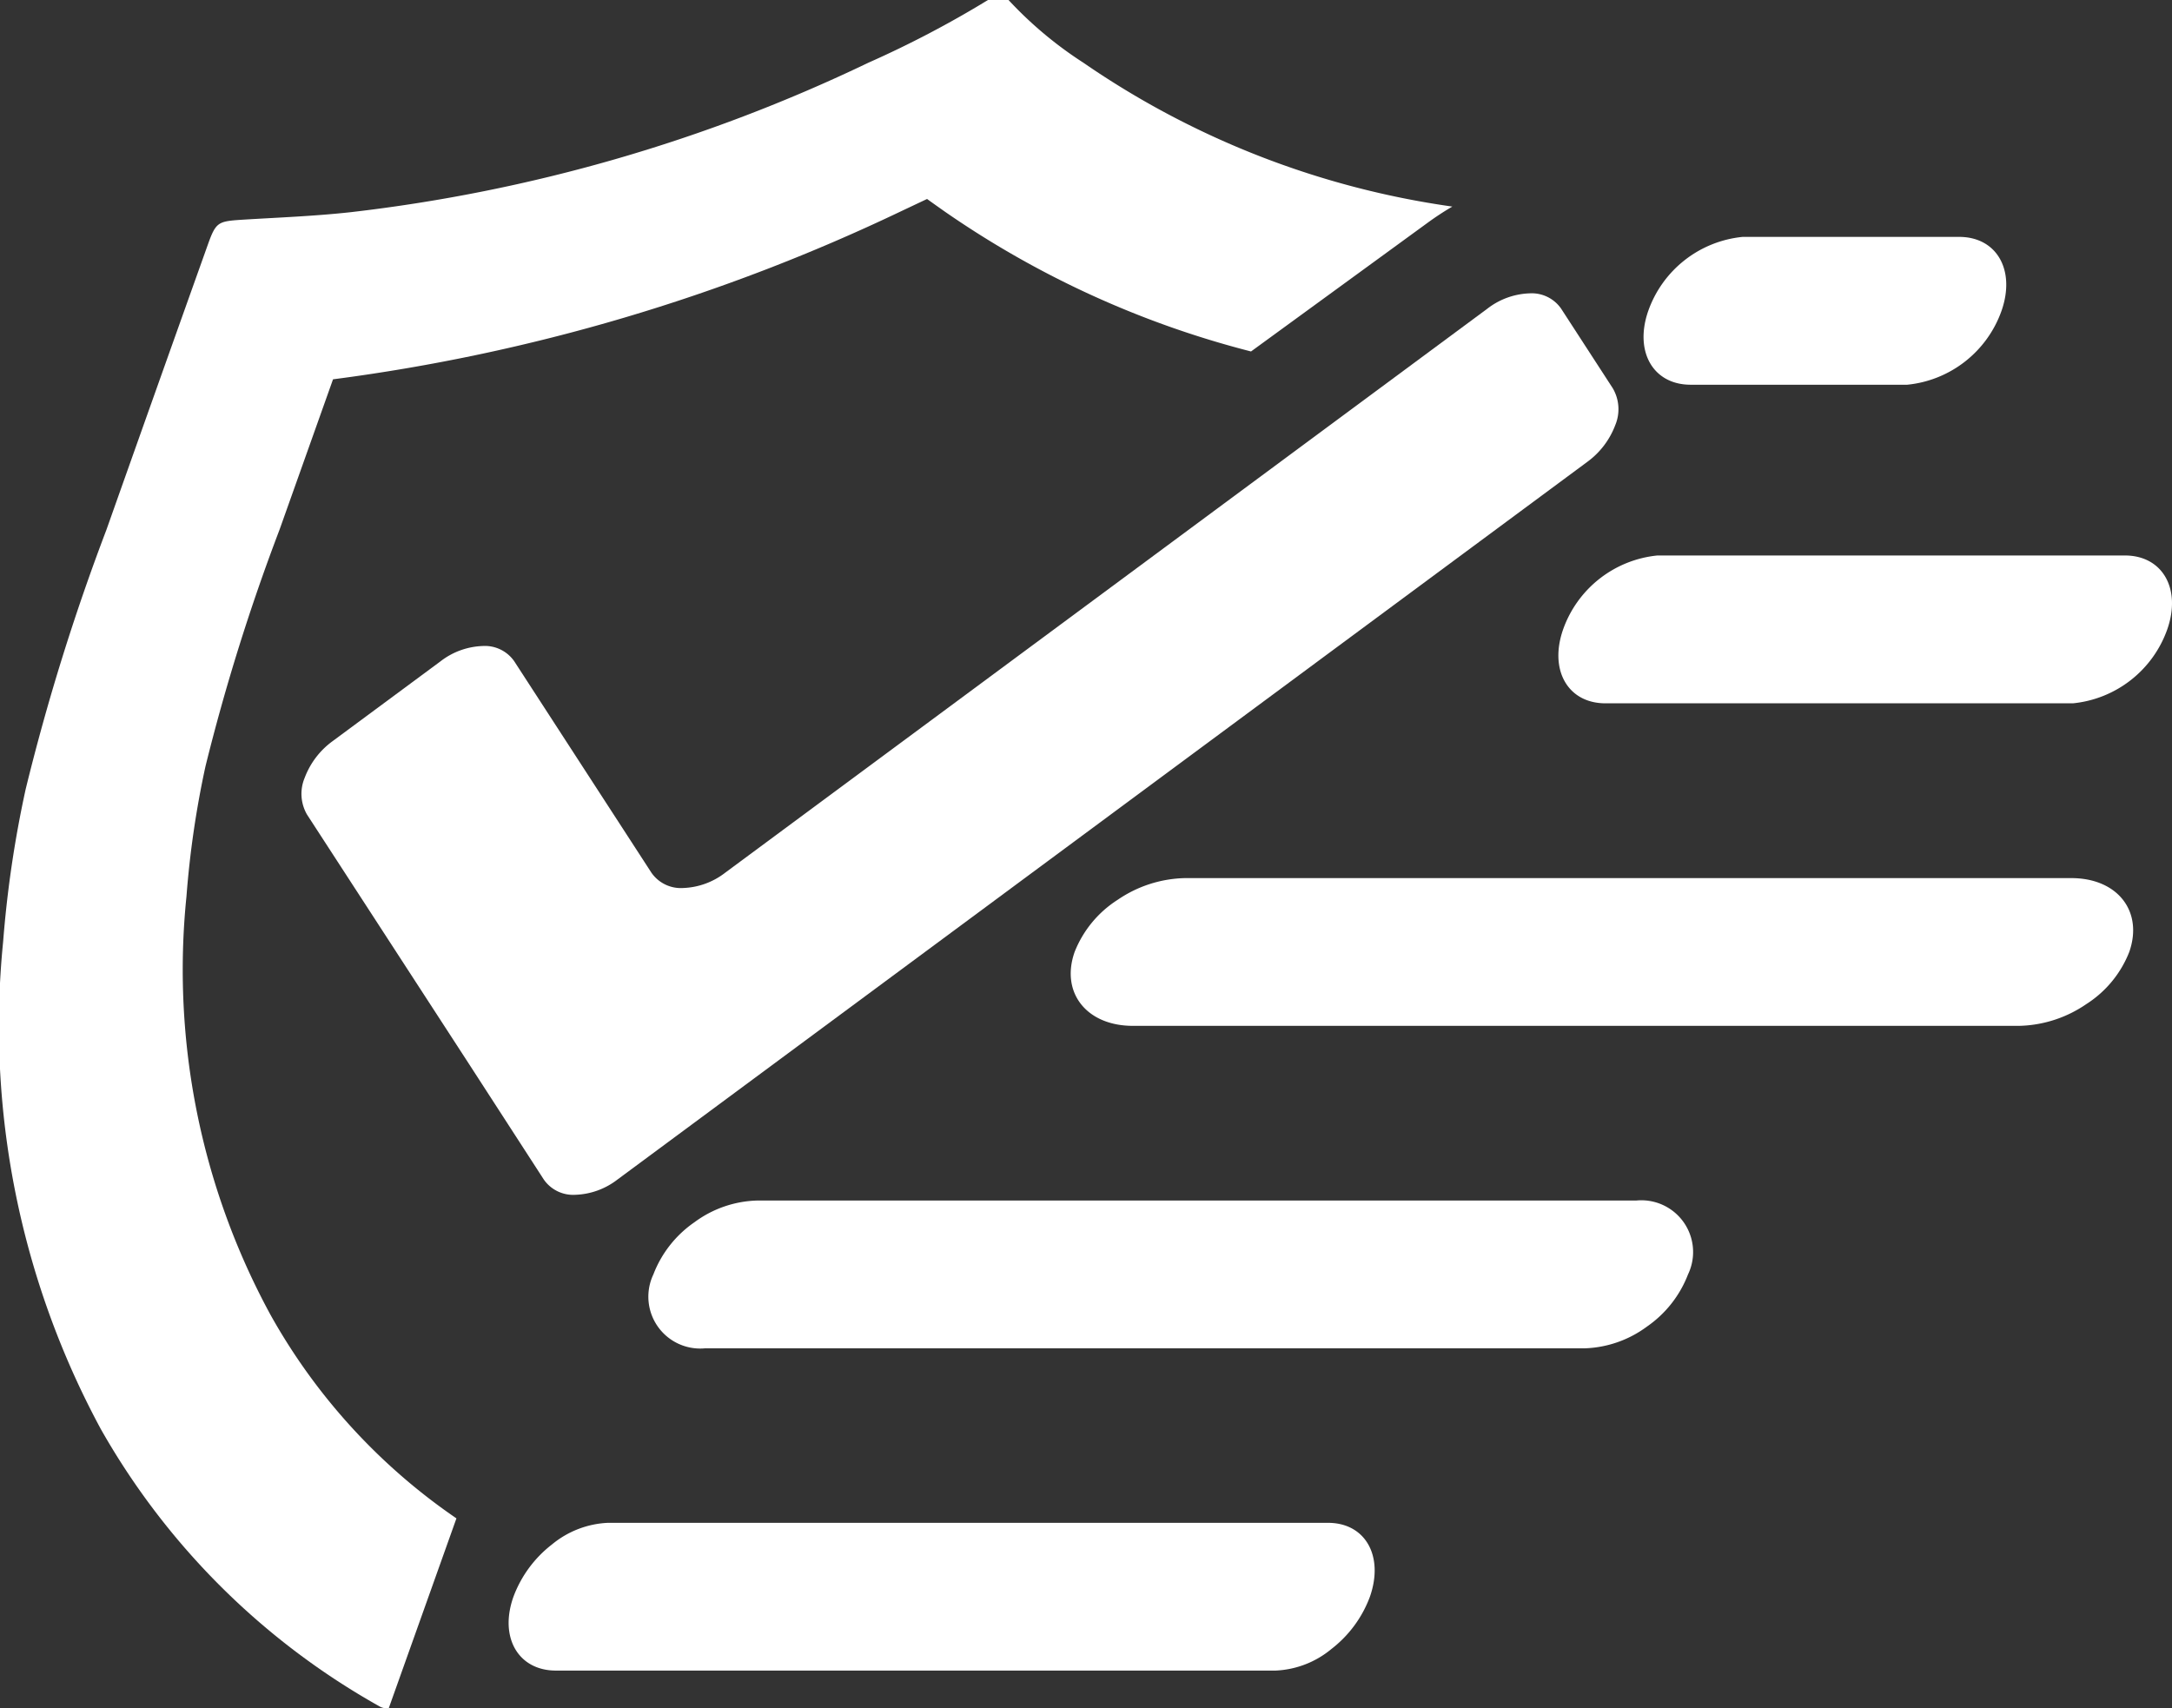
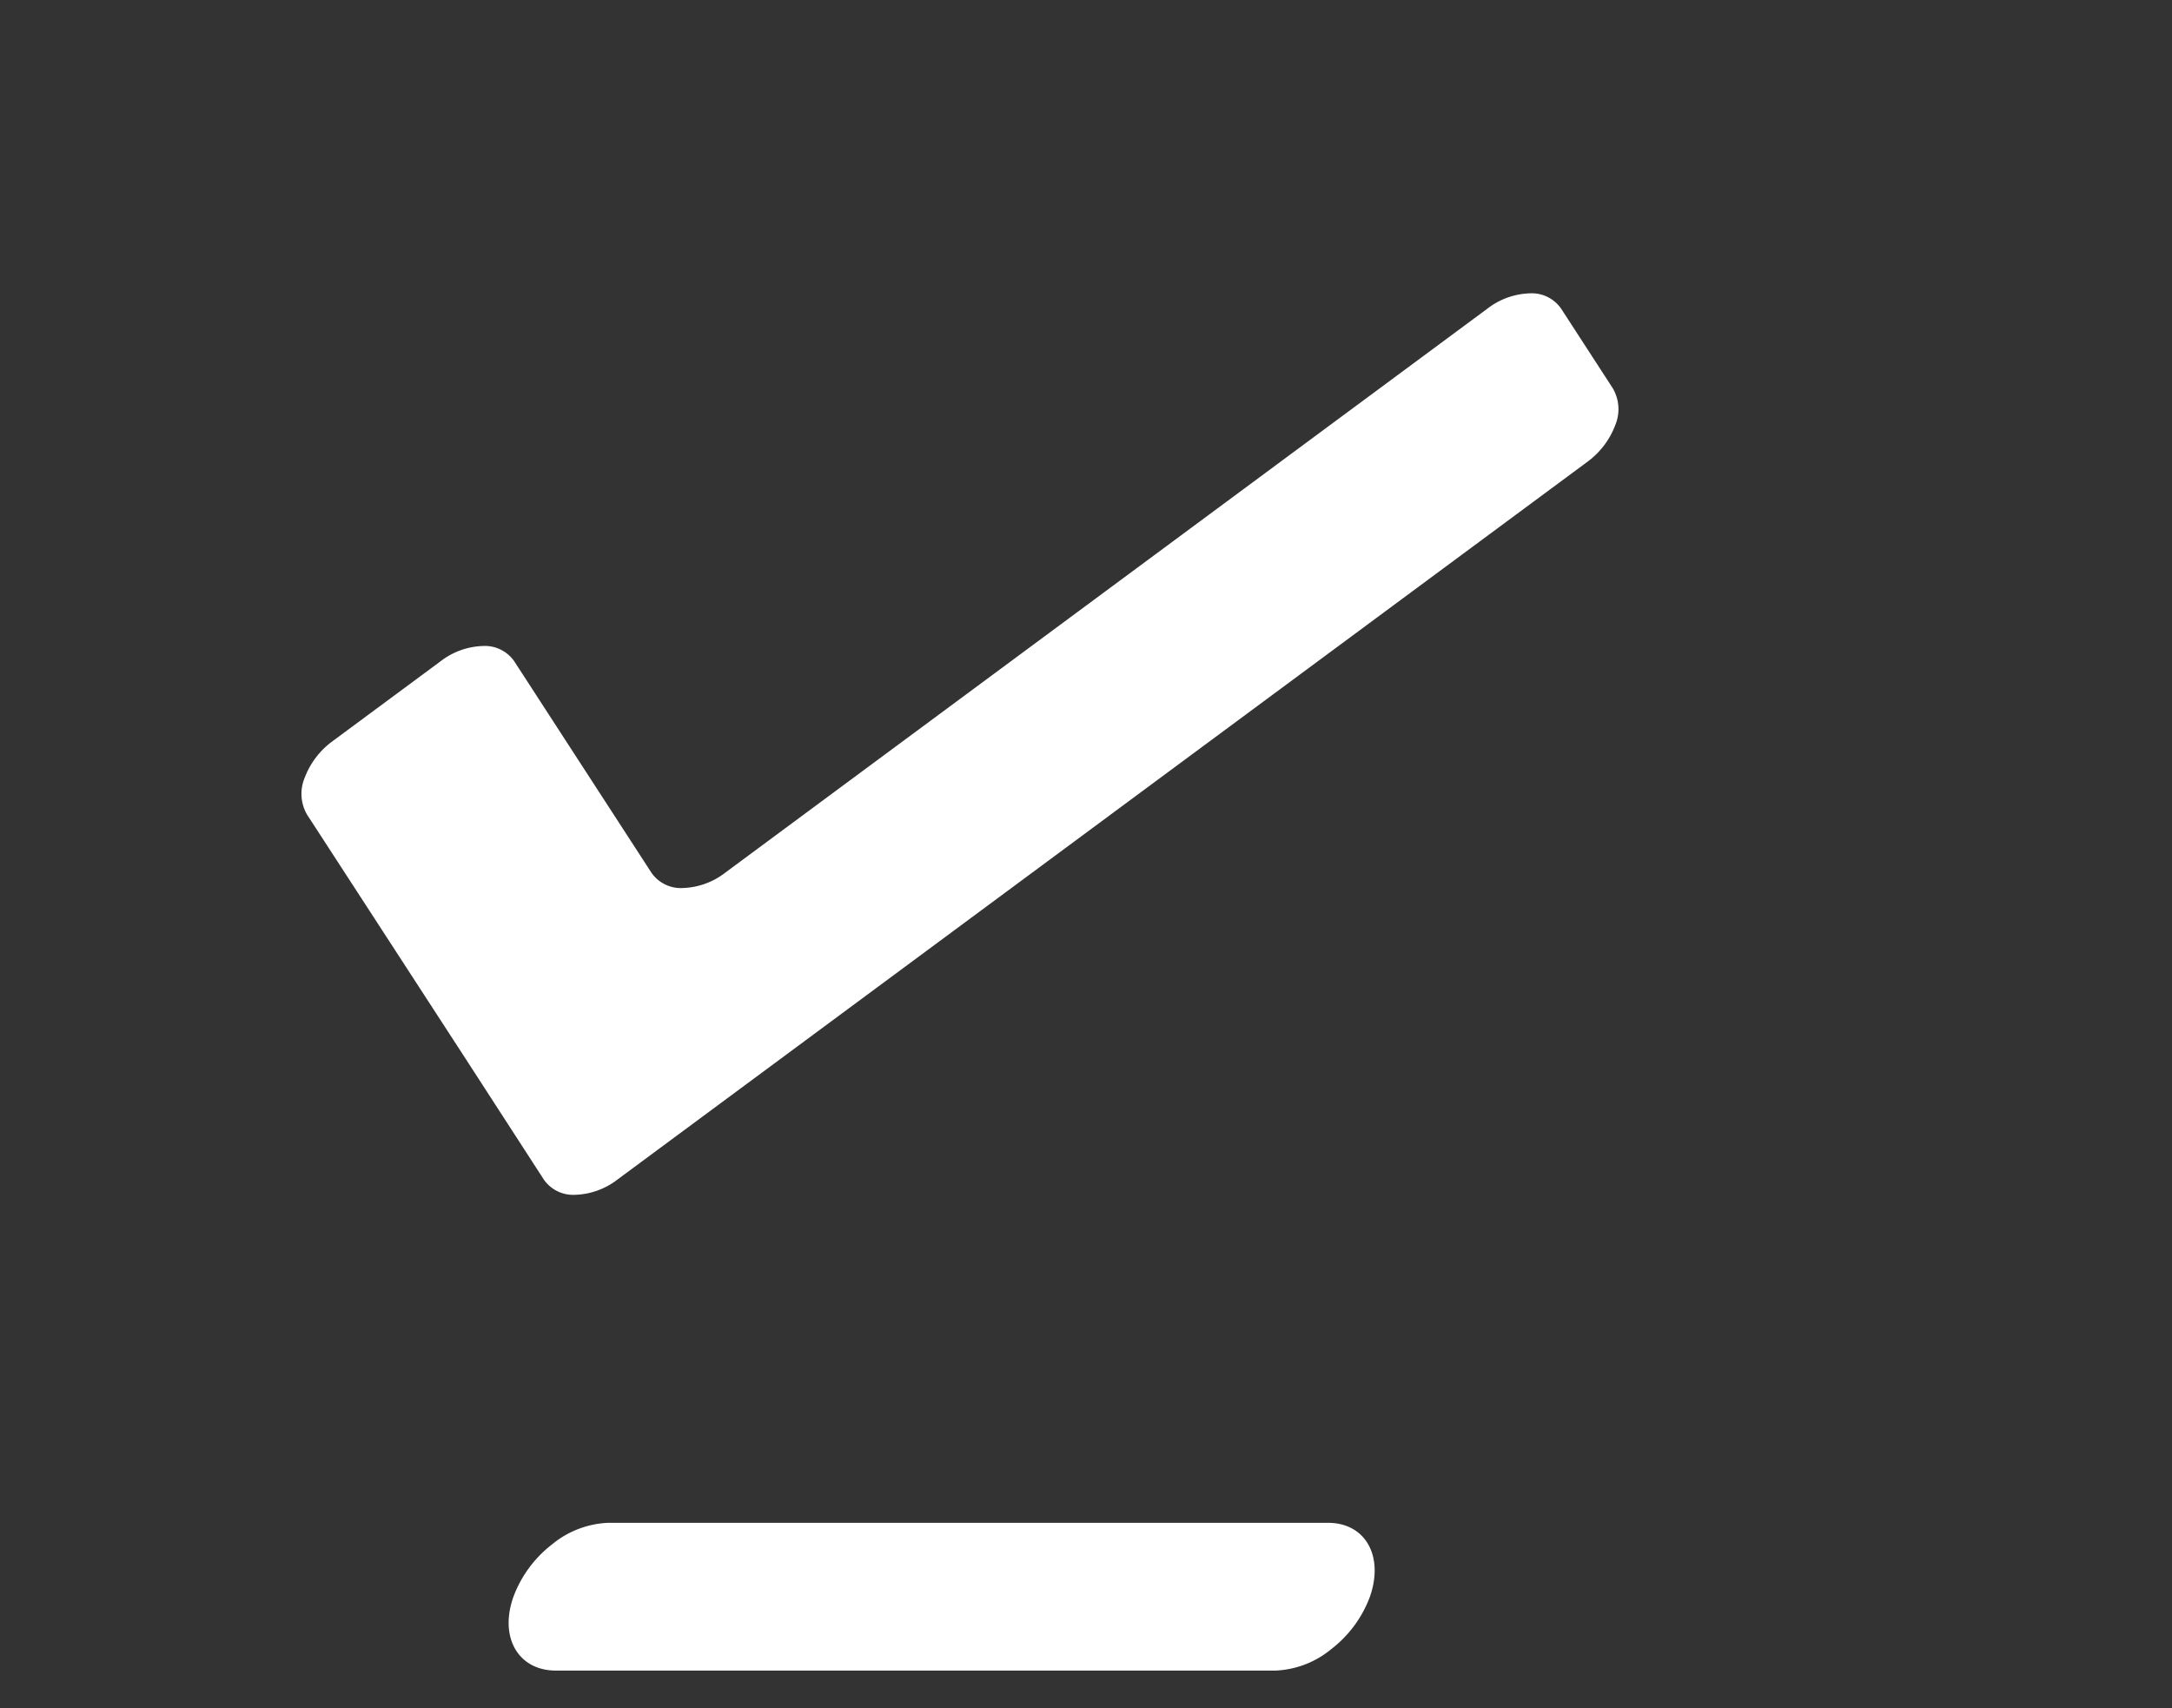
<svg xmlns="http://www.w3.org/2000/svg" width="45.778" height="36" viewBox="0 0 45.778 36">
  <rect x="0" y="0" width="45.778" height="36" fill="#333333" stroke="none" />
  <g transform="translate(-204.214 -147.559)">
-     <path d="M227.048,148.881a8.238,8.238,0,0,1-1.578-1.322h-.433a21.736,21.736,0,0,1-2.521,1.322,34.283,34.283,0,0,1-10.917,3.151c-.779.085-1.542.112-2.31.16-.486.033-.528.055-.7.539q-1.069,2.994-2.134,6a46.409,46.409,0,0,0-1.7,5.462,23.552,23.552,0,0,0-.475,3.215,17.868,17.868,0,0,0,2.06,10.274,15.388,15.388,0,0,0,5.868,5.84.306.306,0,0,0,.2.04l1.426-4h0a12.69,12.69,0,0,1-3.917-4.287,15.221,15.221,0,0,1-1.773-8.821,20.042,20.042,0,0,1,.4-2.74,43.06,43.06,0,0,1,1.561-4.989l1.128-3.171a39.6,39.6,0,0,0,11.974-3.543l.034-.016.512-.242h0q.174.125.342.243l.015.011a20.046,20.046,0,0,0,6.471,2.96l3.72-2.711q.256-.187.523-.343A18.158,18.158,0,0,1,227.048,148.881Z" fill="#fff" />
    <path d="M250.03,167.822l-1.09-1.68a.754.754,0,0,0-.663-.321,1.535,1.535,0,0,0-.888.321l-16.069,11.892a1.534,1.534,0,0,1-.888.321.755.755,0,0,1-.663-.321l-2.893-4.459a.753.753,0,0,0-.663-.321,1.534,1.534,0,0,0-.888.321l-2.271,1.68a1.693,1.693,0,0,0-.594.776.873.873,0,0,0,.049.776l3.4,5.235L227.5,184.5a.754.754,0,0,0,.663.321,1.535,1.535,0,0,0,.888-.321l3.319-2.456,17.117-12.667a1.7,1.7,0,0,0,.594-.776A.874.874,0,0,0,250.03,167.822Z" transform="translate(-11.824 -12.079)" fill="#fff" />
-     <path d="M293.1,202.947a2.3,2.3,0,0,1-.907,1.1,2.6,2.6,0,0,1-1.413.457H272.1c-.975,0-1.529-.7-1.228-1.557a2.311,2.311,0,0,1,.908-1.1,2.609,2.609,0,0,1,1.414-.457h18.683C292.853,201.389,293.4,202.09,293.1,202.947Z" transform="translate(-44.009 -35.323)" fill="#fff" fill-rule="evenodd" />
-     <path d="M303.691,181.614h8.432c.792,0,1.194.7.893,1.558h0a2.356,2.356,0,0,1-1.988,1.558h-9.852c-.792,0-1.194-.7-.893-1.558h0a2.356,2.356,0,0,1,1.988-1.558Z" transform="translate(-63.124 -22.347)" fill="#fff" fill-rule="evenodd" />
-     <path d="M311.971,161.84h-4.564a2.355,2.355,0,0,0-1.988,1.558h0c-.3.857.1,1.558.893,1.558h4.564a2.355,2.355,0,0,0,1.988-1.558h0c.3-.857-.1-1.558-.893-1.558Z" transform="translate(-66.465 -9.288)" fill="#fff" fill-rule="evenodd" />
-     <path d="M266.419,222.72a2.372,2.372,0,0,1-.867,1.1,2.327,2.327,0,0,1-1.314.457H245.7a1.093,1.093,0,0,1-1.087-1.558,2.364,2.364,0,0,1,.866-1.1,2.326,2.326,0,0,1,1.315-.457h18.533A1.091,1.091,0,0,1,266.419,222.72Z" transform="translate(-26.628 -48.299)" fill="#fff" fill-rule="evenodd" />
    <path d="M253.824,242.5a2.478,2.478,0,0,1-.809,1.1,1.973,1.973,0,0,1-1.178.457H236.667c-.792,0-1.2-.7-.894-1.557a2.492,2.492,0,0,1,.81-1.1,1.988,1.988,0,0,1,1.179-.457h15.169C253.724,240.937,254.125,241.638,253.824,242.5Z" transform="translate(-20.737 -61.287)" fill="#fff" fill-rule="evenodd" />
  </g>
</svg>